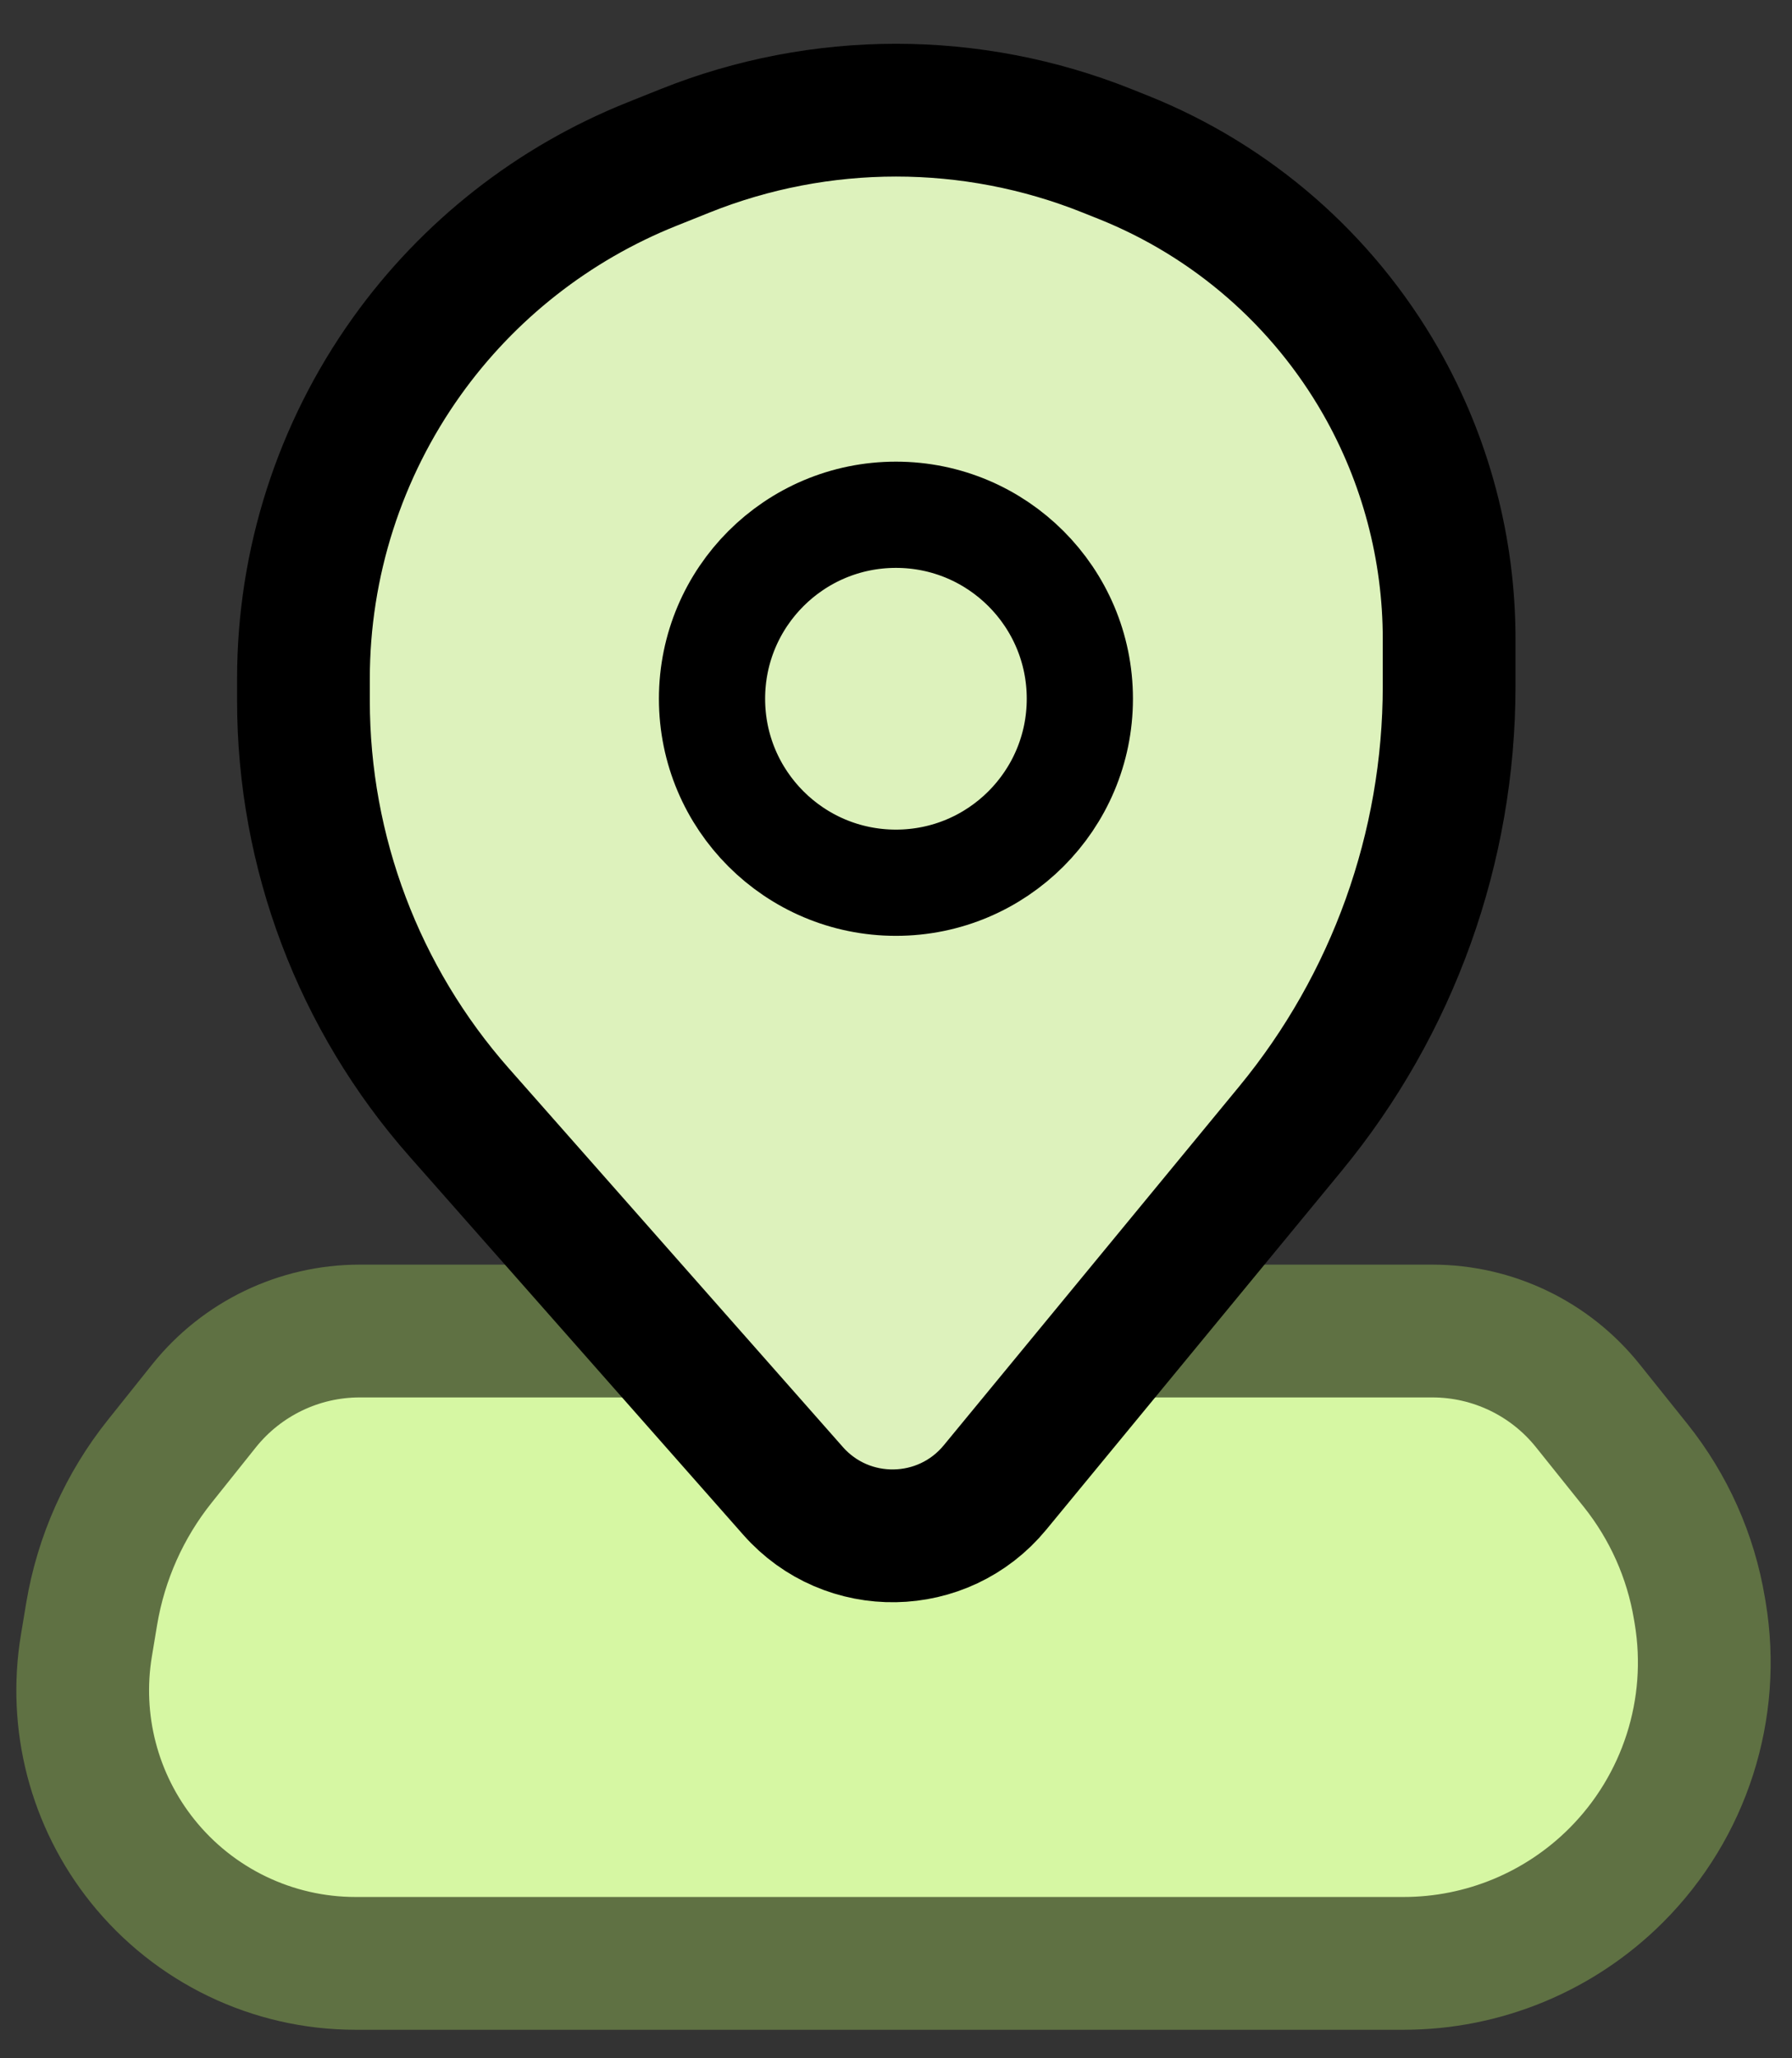
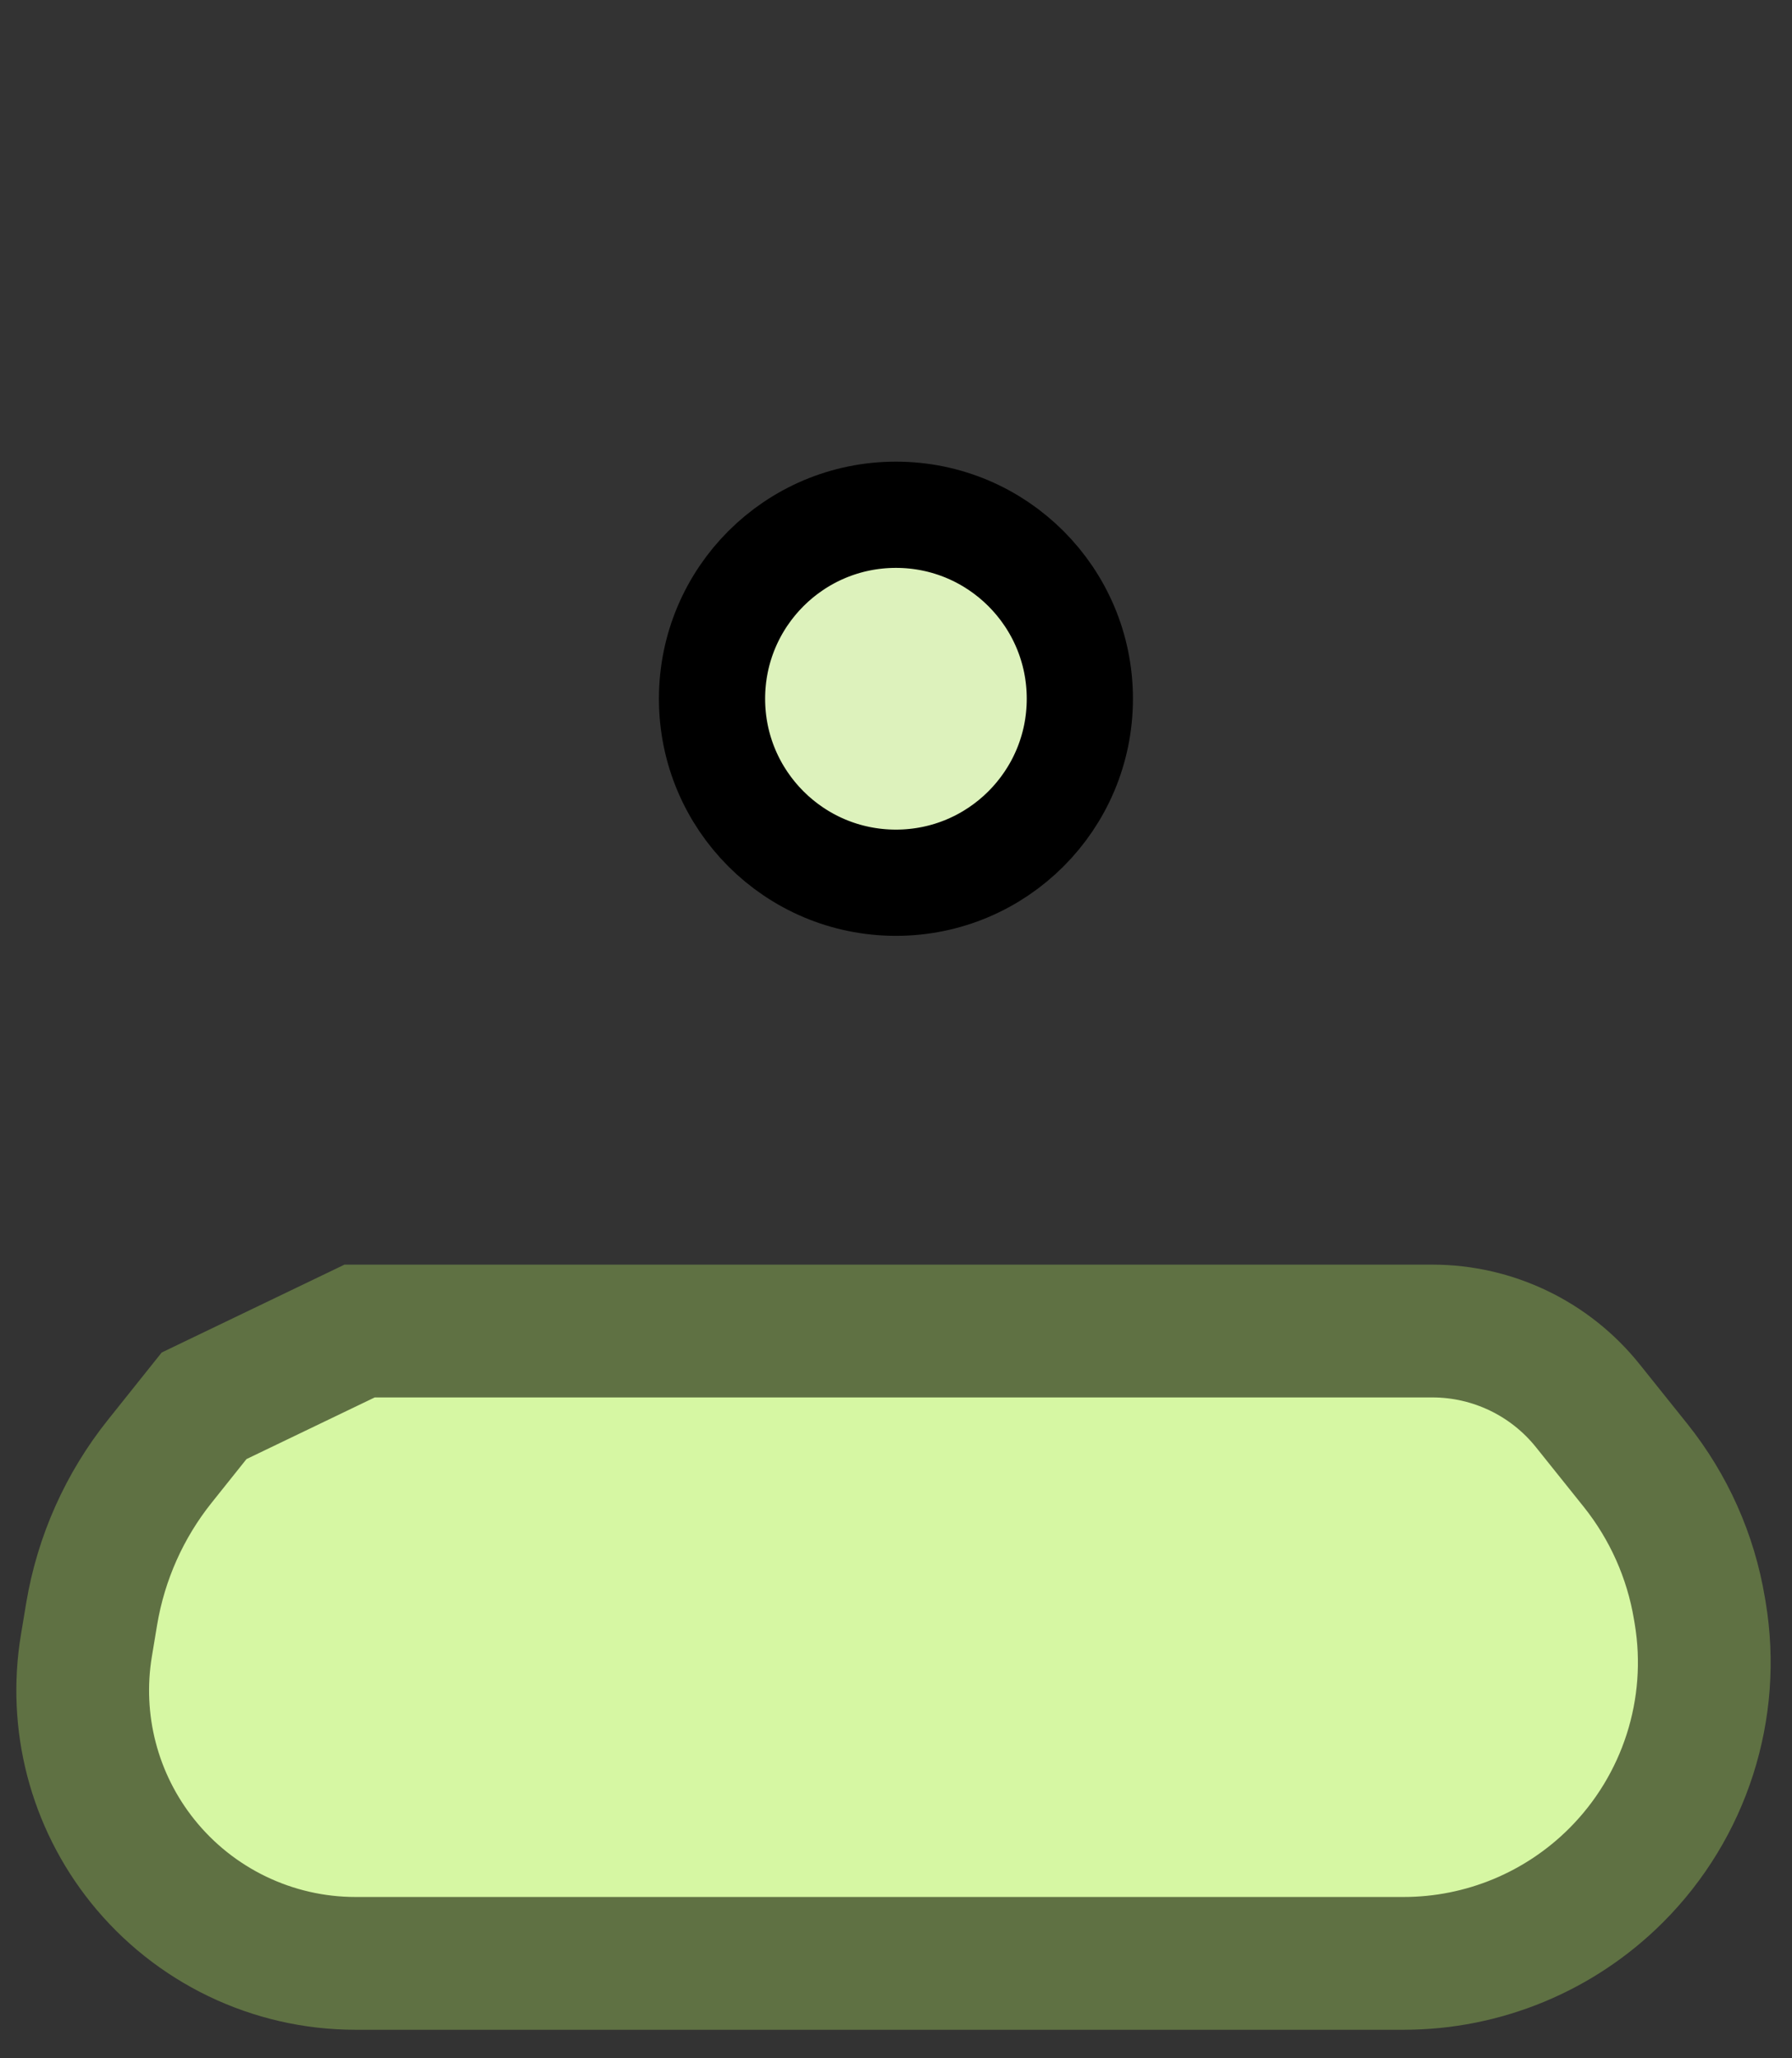
<svg xmlns="http://www.w3.org/2000/svg" width="27" height="31" viewBox="0 0 27 31" fill="none">
  <rect x="0" y="0" width="27" height="31" fill="#333333" stroke="none" />
-   <path d="M5.418 20.047H7.548H21.582C22.493 20.047 23.355 20.462 23.924 21.173L24.645 22.073C25.143 22.697 25.474 23.437 25.605 24.224L25.617 24.295C25.857 25.738 25.386 27.209 24.351 28.244C23.501 29.094 22.349 29.571 21.147 29.571H5.357C4.108 29.571 2.927 29.003 2.147 28.028C1.417 27.116 1.11 25.937 1.302 24.784L1.381 24.308C1.522 23.466 1.875 22.674 2.409 22.007L3.075 21.173C3.645 20.462 4.507 20.047 5.418 20.047Z" fill="#D6F7A3" stroke="#5F7143" stroke-width="2" />
-   <path d="M6.917 16.753L11.949 22.455C12.763 23.378 14.21 23.353 14.992 22.403L19.442 17C20.989 15.122 21.834 12.765 21.834 10.333V9.622C21.834 8.263 21.479 6.927 20.805 5.746C19.93 4.215 18.562 3.024 16.924 2.369L16.681 2.272C14.639 1.455 12.362 1.455 10.321 2.272L9.819 2.473C8.337 3.066 7.055 4.072 6.127 5.371C5.116 6.787 4.572 8.483 4.572 10.223V10.551C4.572 12.835 5.406 15.04 6.917 16.753Z" fill="#DDF2BC" stroke="black" stroke-width="2" />
+   <path d="M5.418 20.047H7.548H21.582C22.493 20.047 23.355 20.462 23.924 21.173L24.645 22.073C25.143 22.697 25.474 23.437 25.605 24.224L25.617 24.295C25.857 25.738 25.386 27.209 24.351 28.244C23.501 29.094 22.349 29.571 21.147 29.571H5.357C4.108 29.571 2.927 29.003 2.147 28.028C1.417 27.116 1.11 25.937 1.302 24.784L1.381 24.308C1.522 23.466 1.875 22.674 2.409 22.007L3.075 21.173Z" fill="#D6F7A3" stroke="#5F7143" stroke-width="2" />
  <circle cx="13.499" cy="10.524" r="2.771" fill="#DDF2BC" stroke="black" stroke-width="1.6" />
</svg>